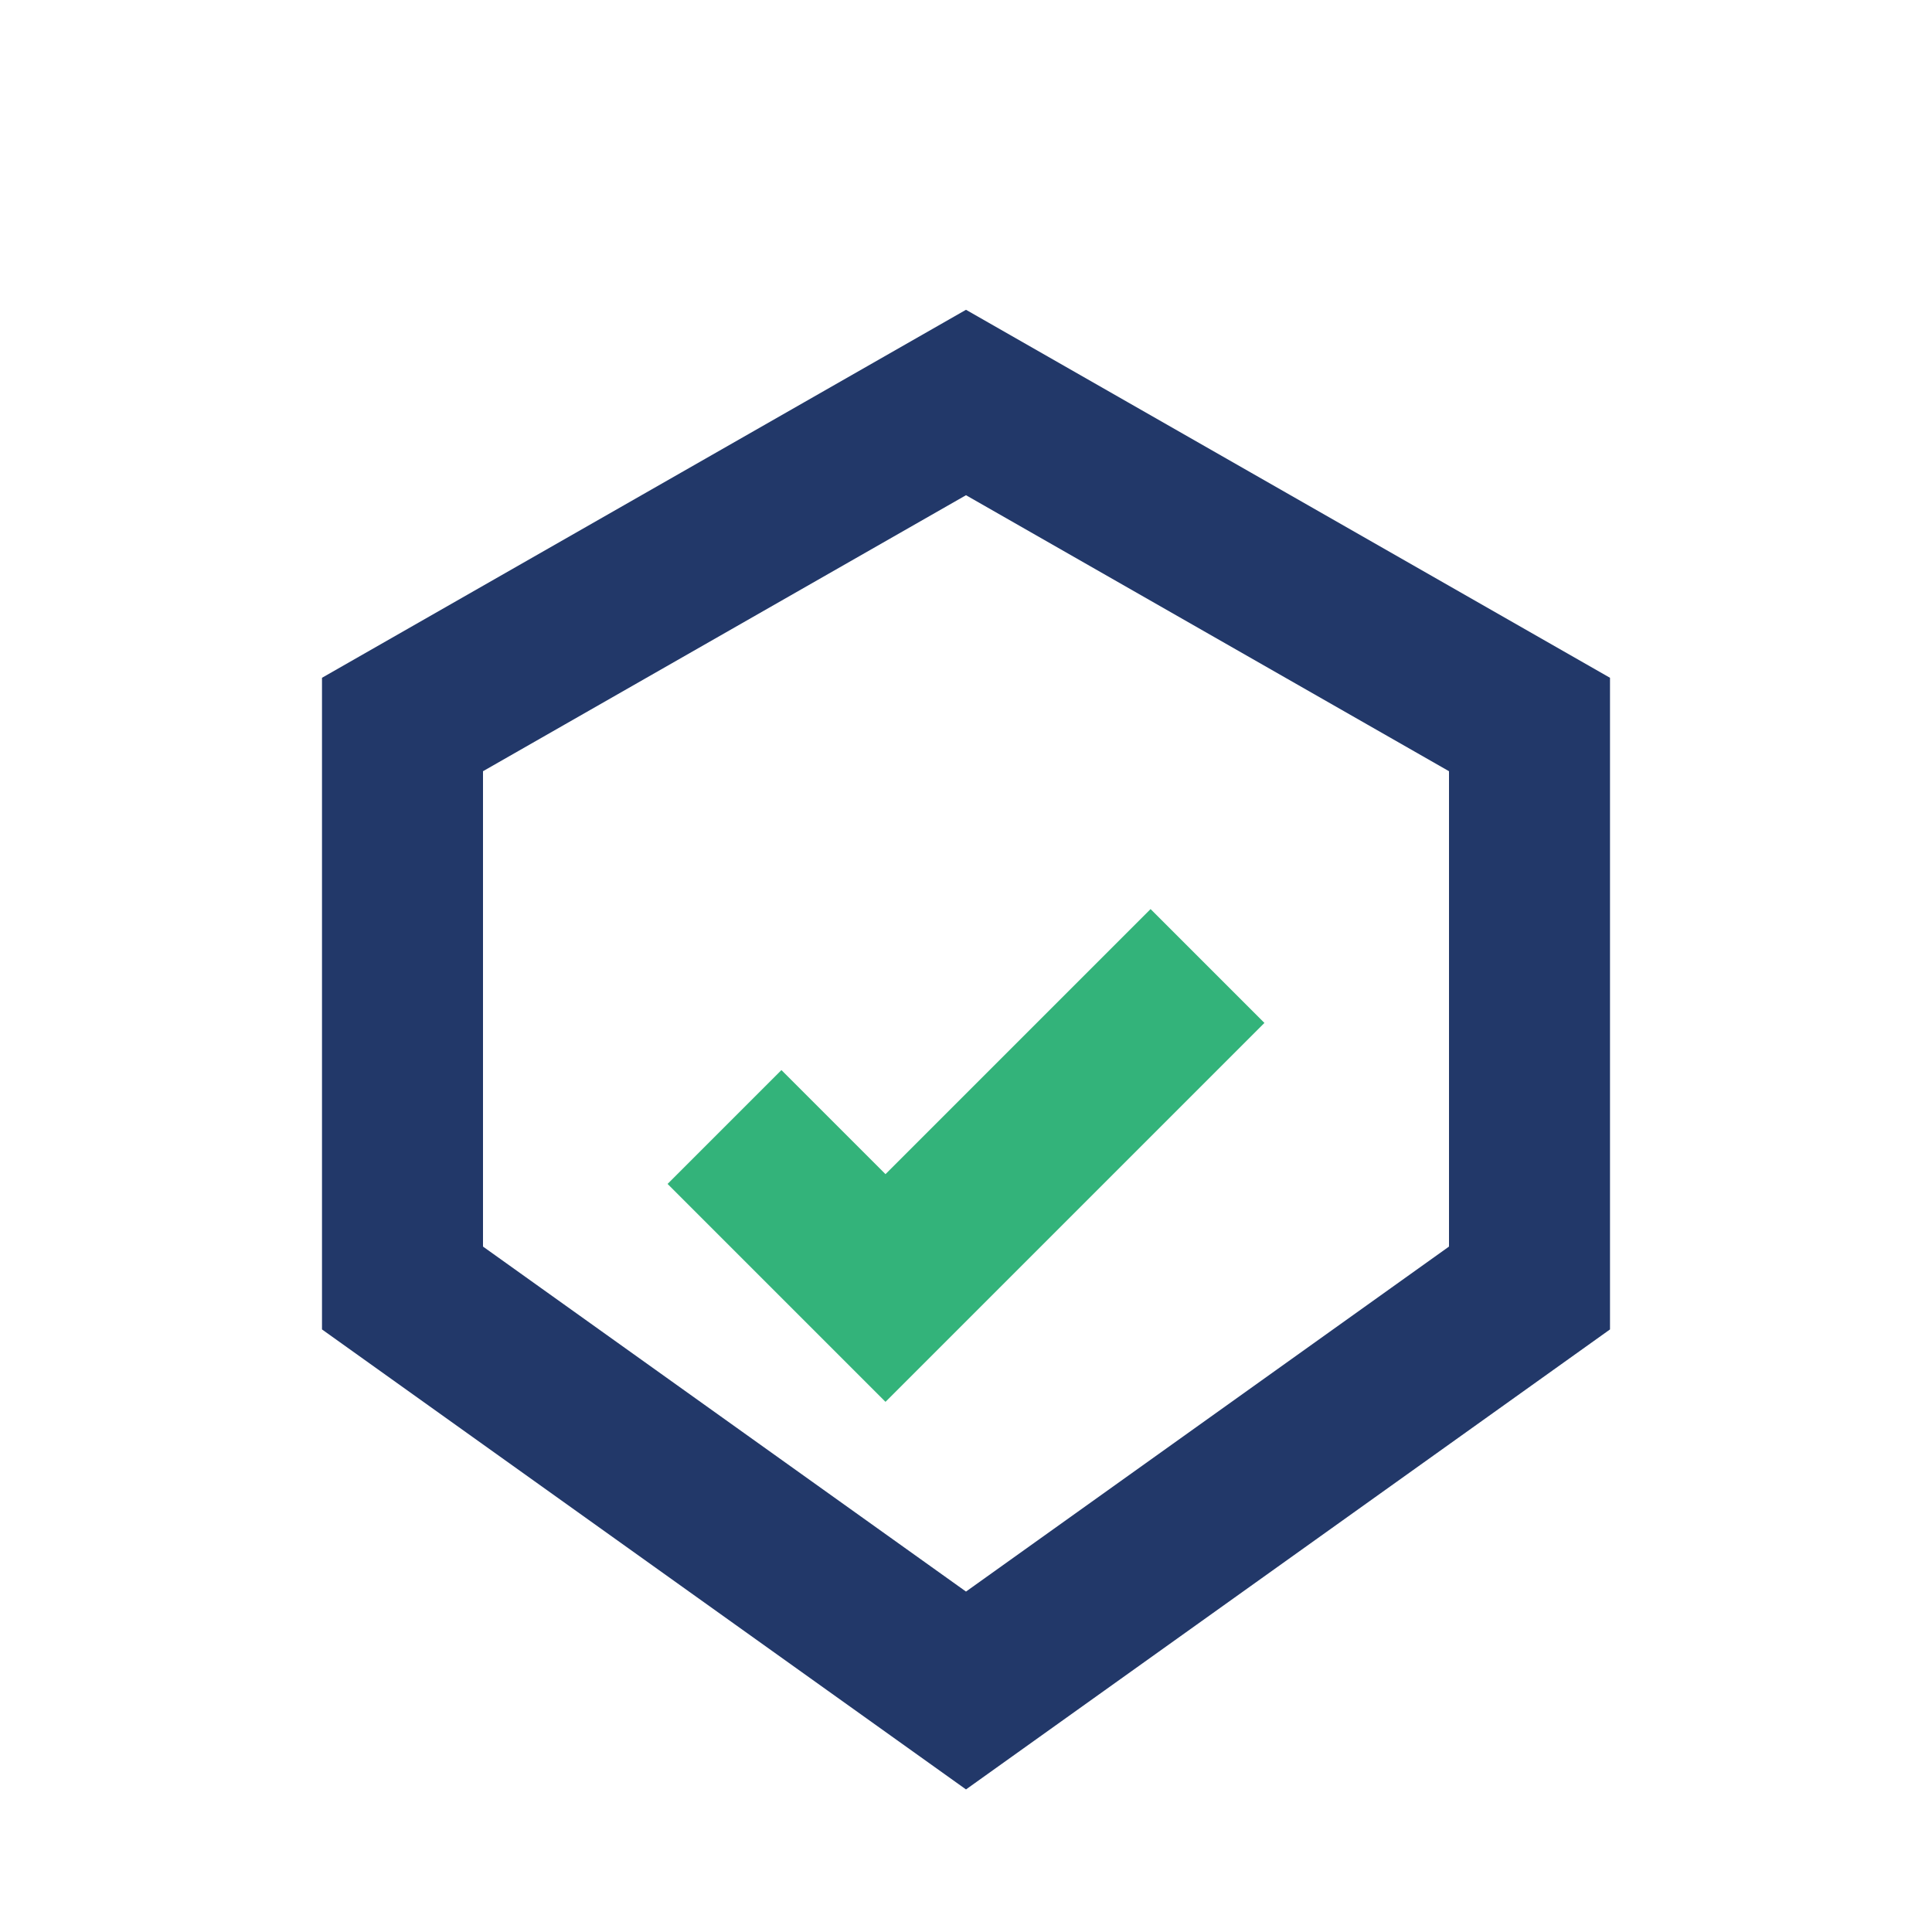
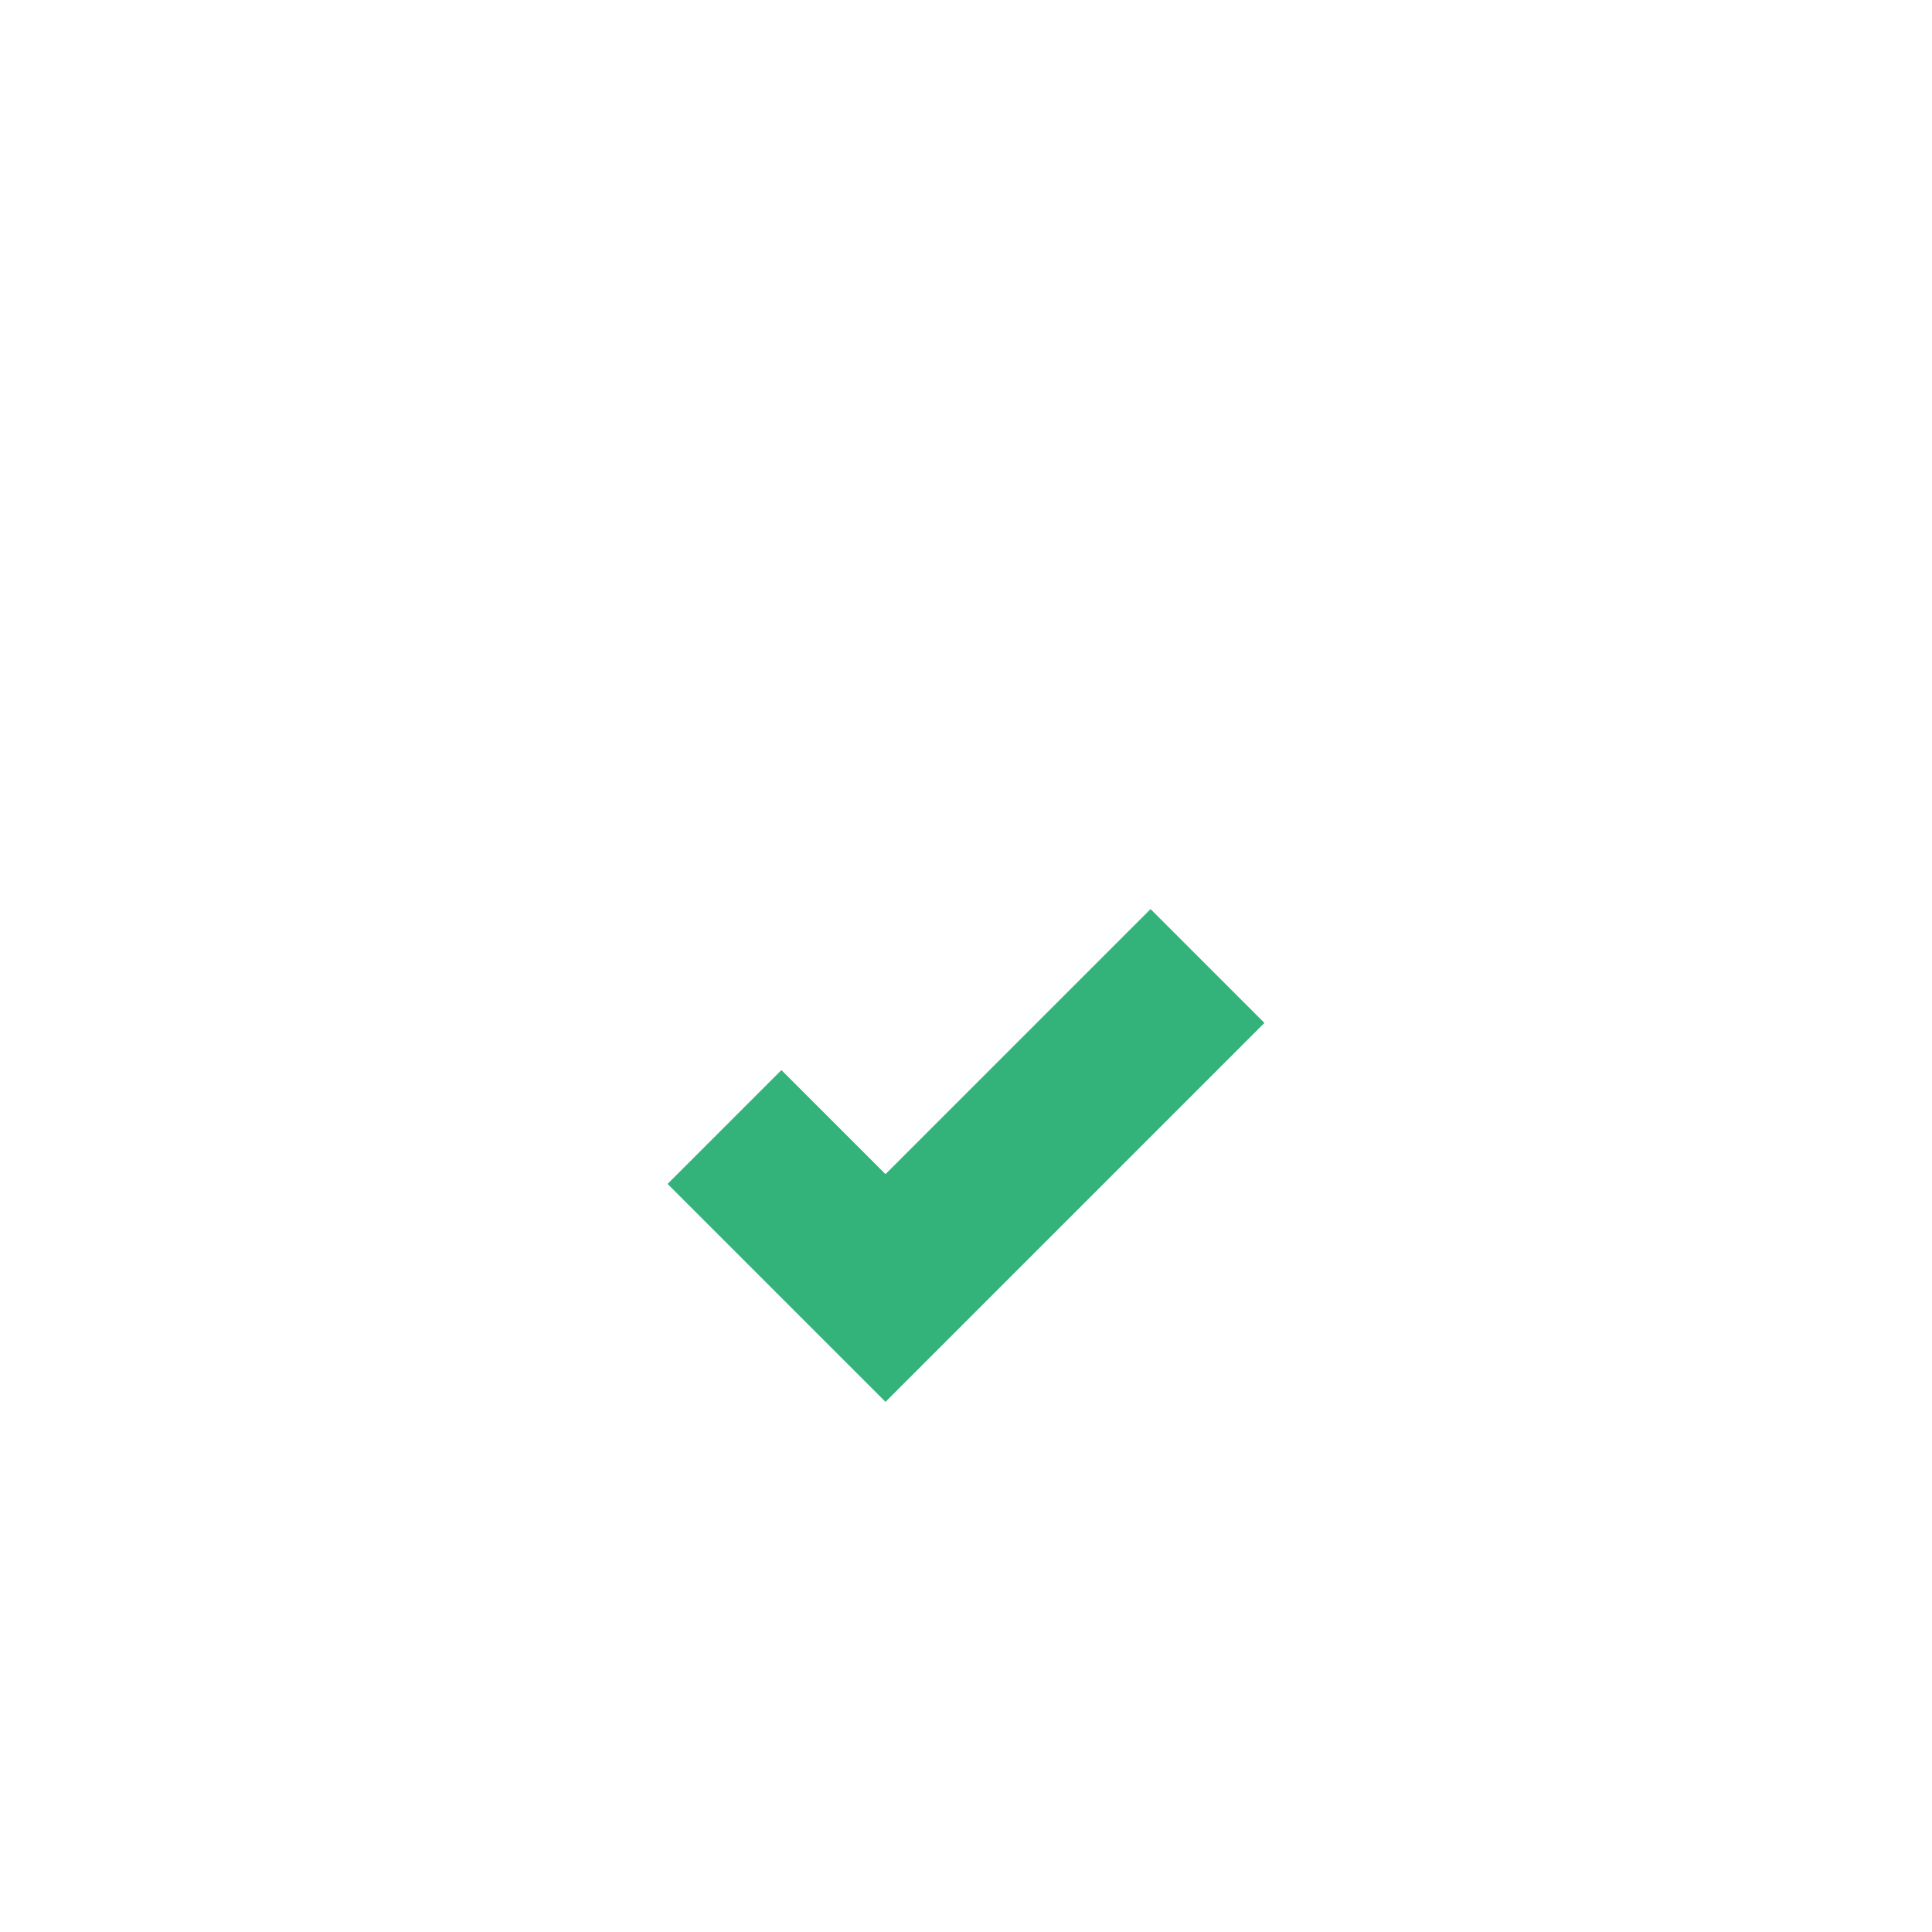
<svg xmlns="http://www.w3.org/2000/svg" viewBox="0 0 24 24" width="32" height="32">
-   <path d="M12 21l-7-5v-7l7-4 7 4v7z" fill="none" stroke="#223869" stroke-width="2" />
  <path d="M9 14l2 2 4-4" fill="none" stroke="#33B37A" stroke-width="2" />
</svg>